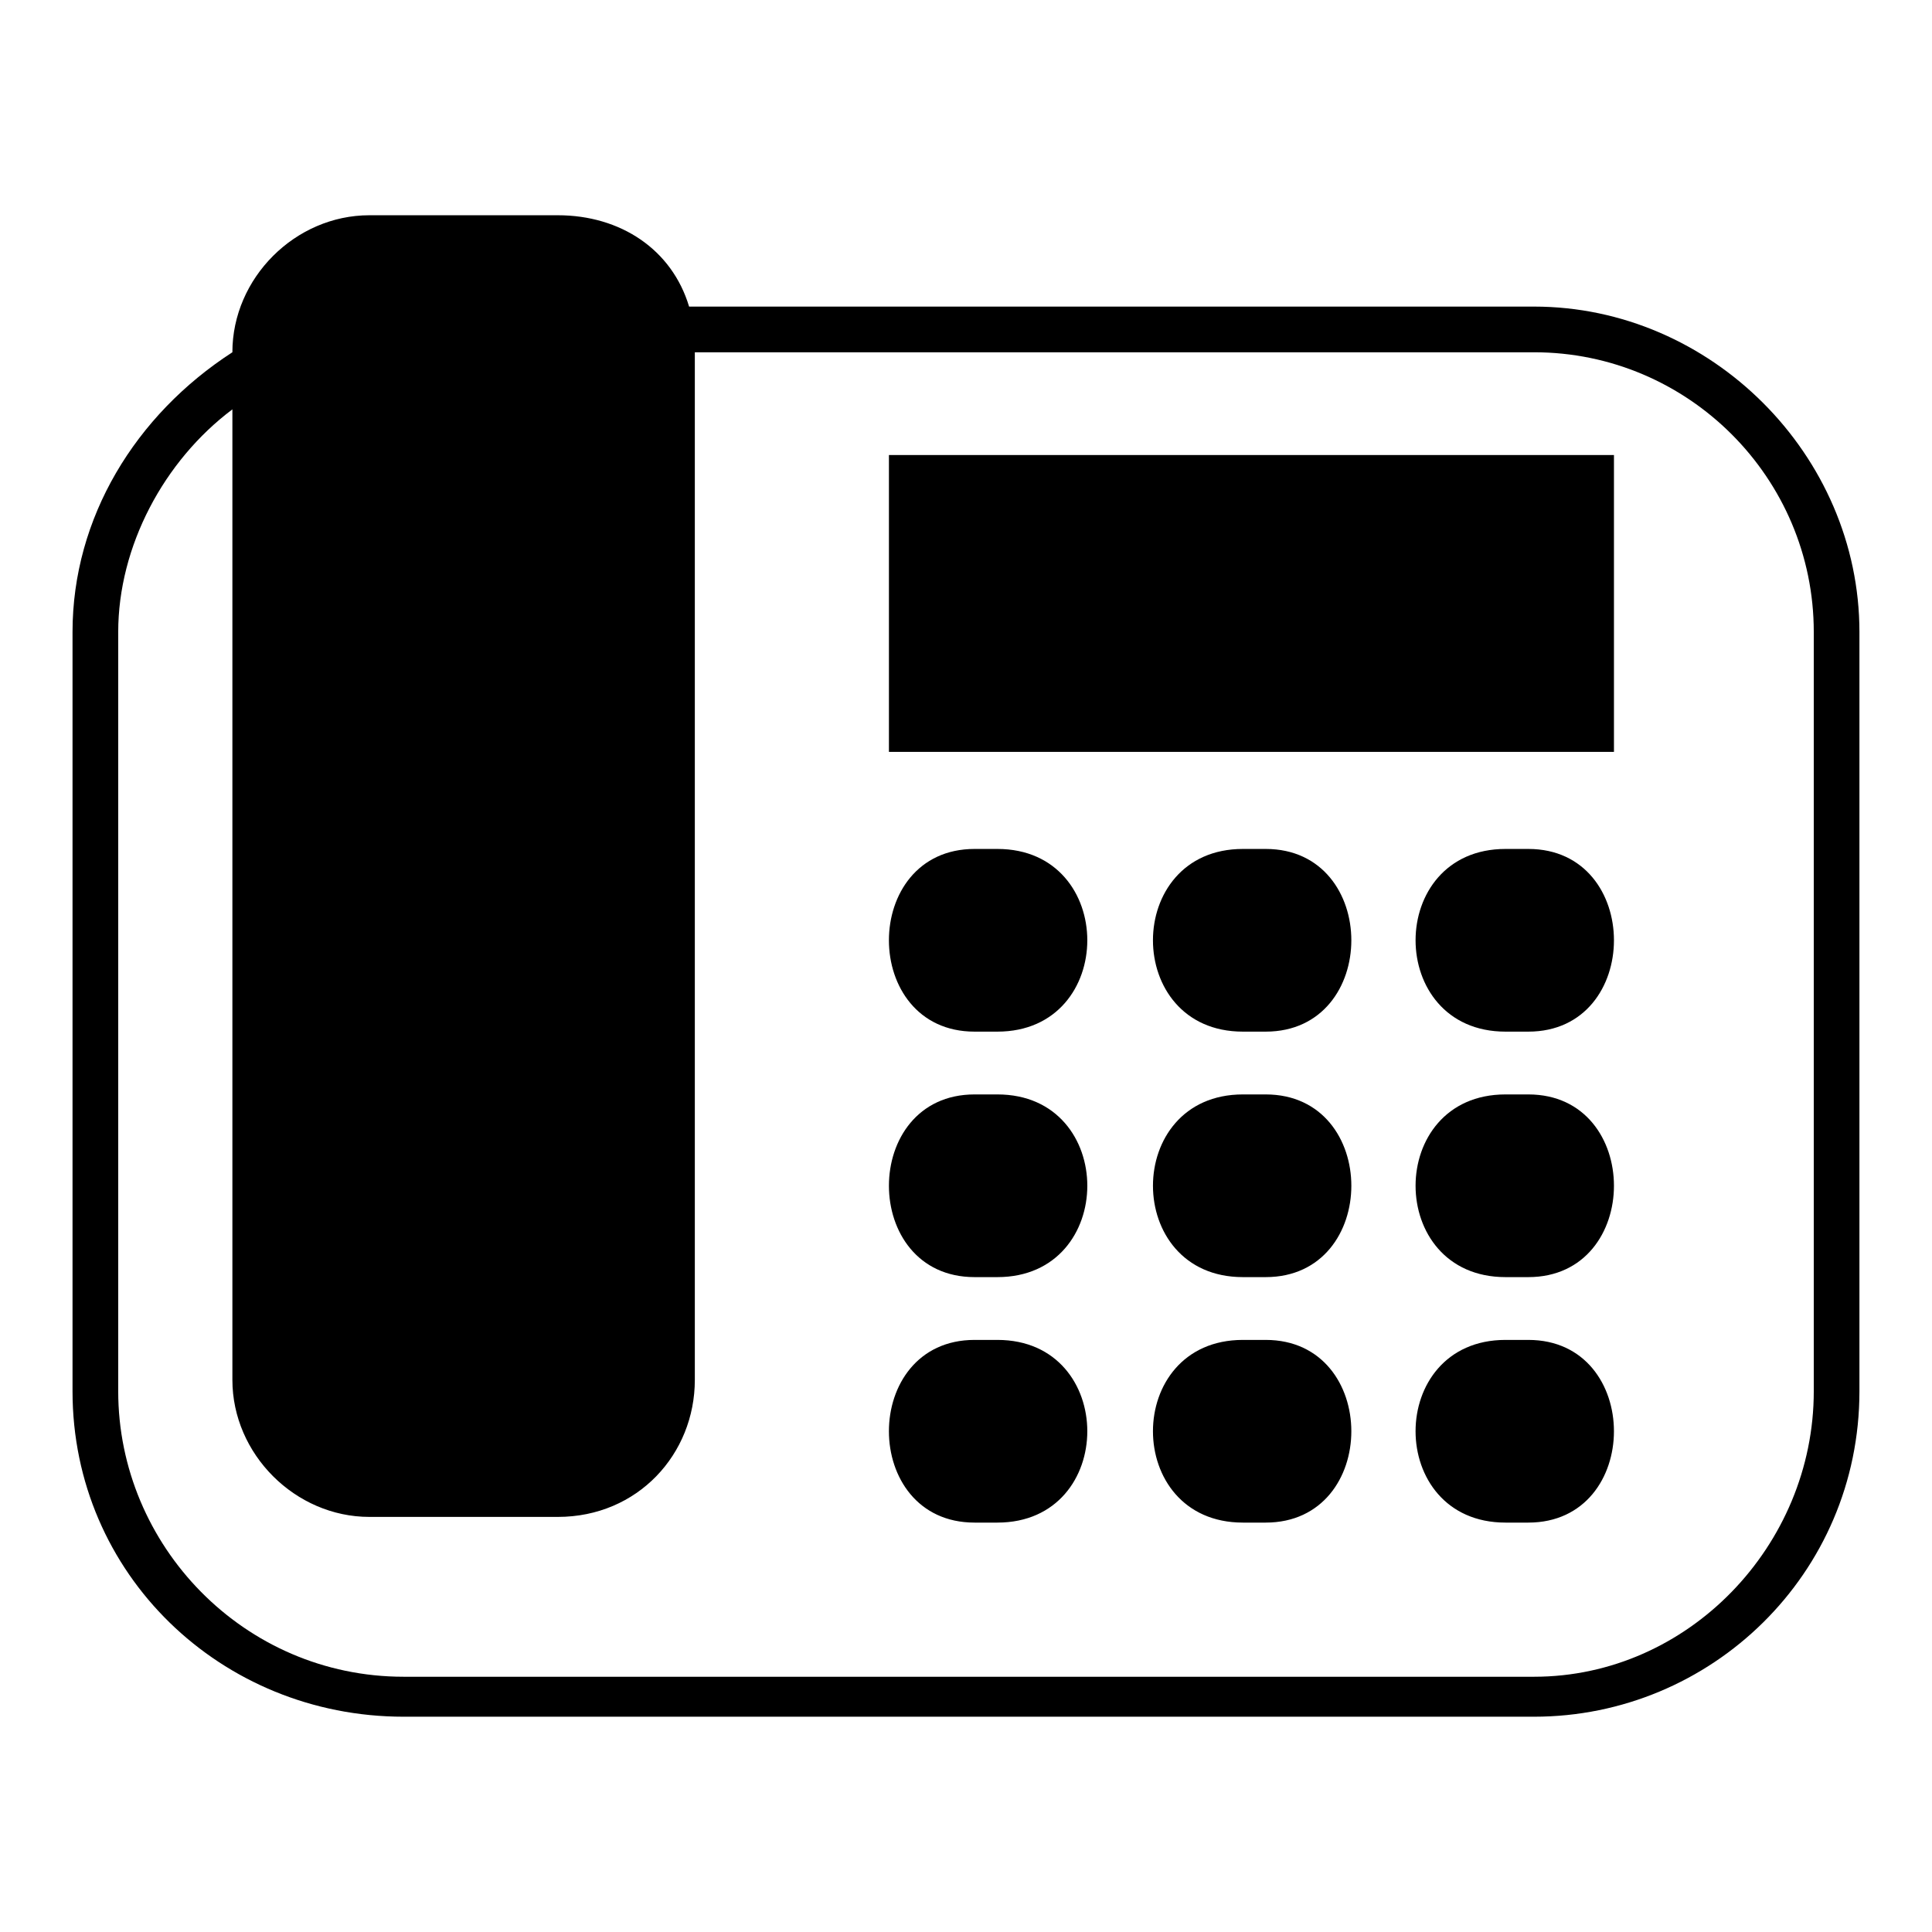
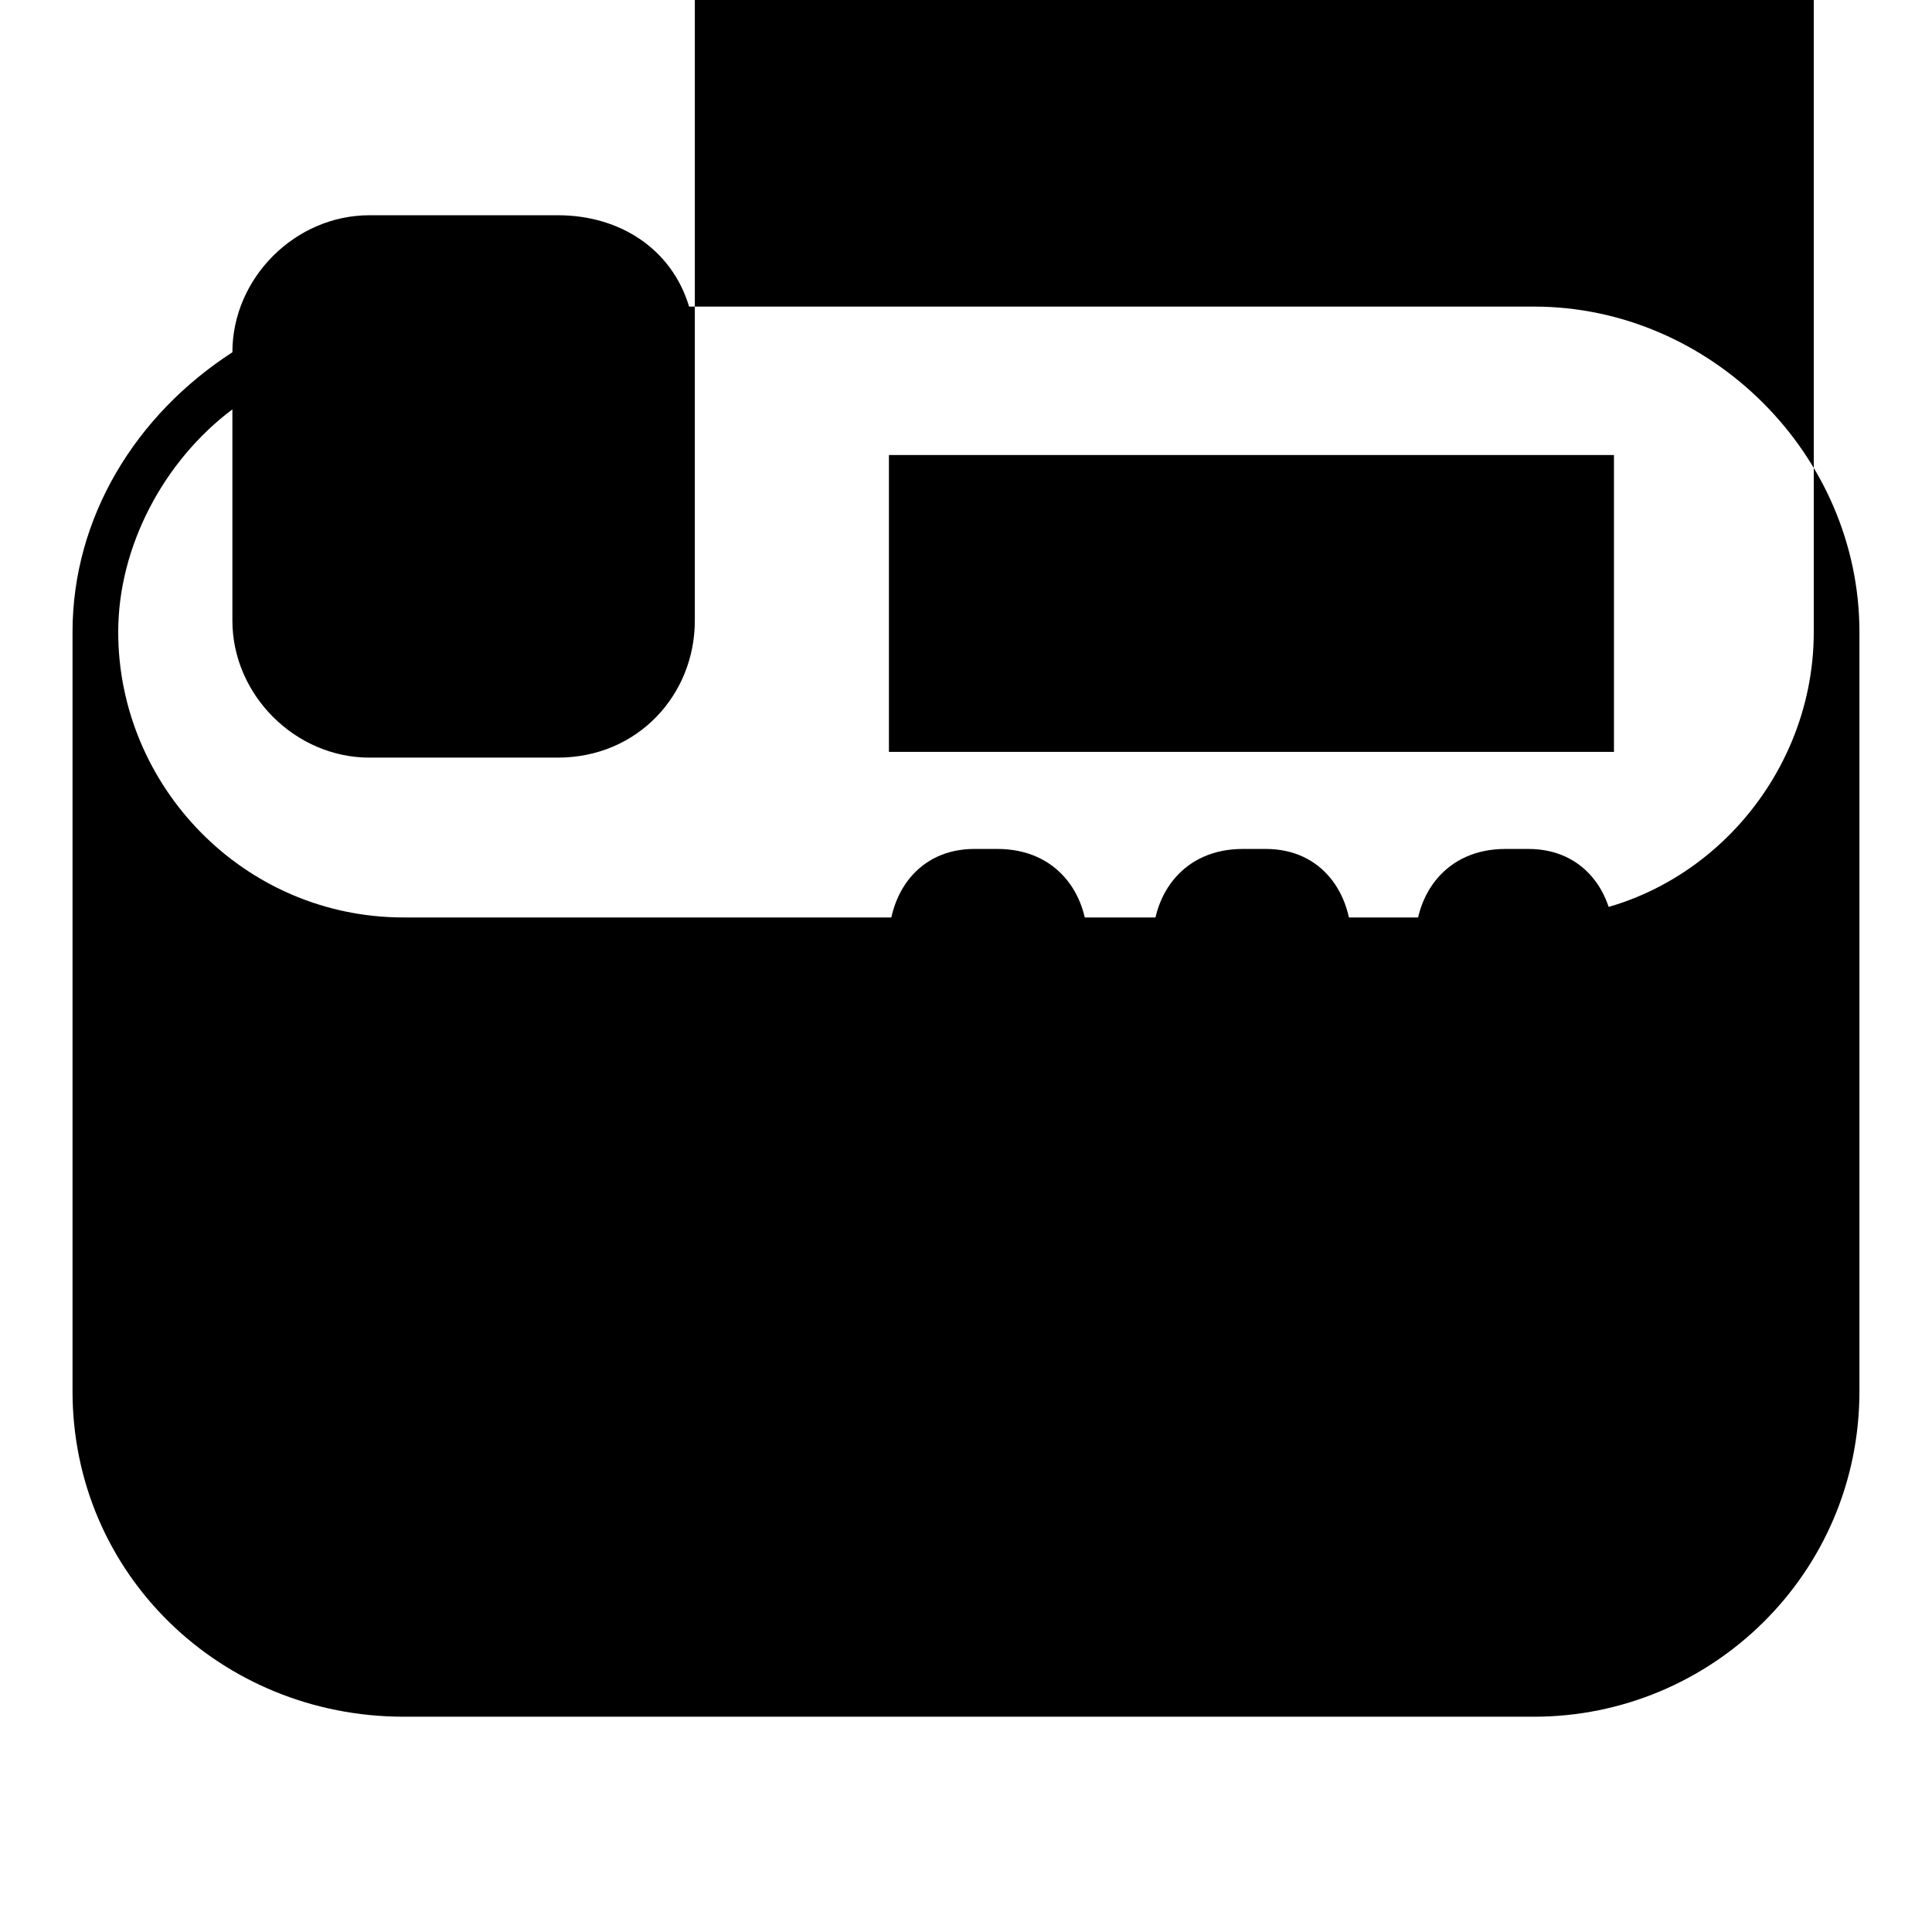
<svg xmlns="http://www.w3.org/2000/svg" fill="#000000" width="800px" height="800px" version="1.1" viewBox="144 144 512 512">
-   <path d="m326.62 225.25h223.91c46.902 0 86.238 39.336 86.238 86.238v201.22c0 48.414-39.336 86.238-86.238 86.238h-299.56c-48.414 0-87.75-37.824-87.75-86.238v-201.22c0-30.258 16.641-57.492 42.363-74.133 0-19.668 16.641-36.312 36.312-36.312h49.926c16.641 0 30.258 9.078 34.797 24.207zm216.35 143.73h6.051c30.258 0 30.258 48.414 0 48.414h-6.051c-31.773 0-31.773-48.414 0-48.414zm0 65.055h6.051c30.258 0 30.258 48.414 0 48.414h-6.051c-31.773 0-31.773-48.414 0-48.414zm-69.594 0h6.051c30.258 0 30.258 48.414 0 48.414h-6.051c-31.773 0-31.773-48.414 0-48.414zm-71.109 0h6.051c31.773 0 31.773 48.414 0 48.414h-6.051c-30.258 0-30.258-48.414 0-48.414zm140.7 65.055h6.051c30.258 0 30.258 48.414 0 48.414h-6.051c-31.773 0-31.773-48.414 0-48.414zm-69.594 0h6.051c30.258 0 30.258 48.414 0 48.414h-6.051c-31.773 0-31.773-48.414 0-48.414zm-71.109 0h6.051c31.773 0 31.773 48.414 0 48.414h-6.051c-30.258 0-30.258-48.414 0-48.414zm71.109-130.11h6.051c30.258 0 30.258 48.414 0 48.414h-6.051c-31.773 0-31.773-48.414 0-48.414zm-71.109 0h6.051c31.773 0 31.773 48.414 0 48.414h-6.051c-30.258 0-30.258-48.414 0-48.414zm169.45-104.39v78.672h-192.14v-78.672zm-366.13-12.105c-18.156 13.617-30.258 36.312-30.258 59.004v201.22c0 40.848 33.285 75.648 75.648 75.648h299.56c40.848 0 74.133-34.797 74.133-75.648v-201.22c0-40.848-33.285-74.133-74.133-74.133h-222.4v272.33c0 19.668-15.129 36.312-36.312 36.312h-49.926c-19.668 0-36.312-16.641-36.312-36.312z" />
+   <path d="m326.62 225.25h223.91c46.902 0 86.238 39.336 86.238 86.238v201.22c0 48.414-39.336 86.238-86.238 86.238h-299.56c-48.414 0-87.75-37.824-87.75-86.238v-201.22c0-30.258 16.641-57.492 42.363-74.133 0-19.668 16.641-36.312 36.312-36.312h49.926c16.641 0 30.258 9.078 34.797 24.207zm216.35 143.73h6.051c30.258 0 30.258 48.414 0 48.414h-6.051c-31.773 0-31.773-48.414 0-48.414zm0 65.055h6.051c30.258 0 30.258 48.414 0 48.414h-6.051c-31.773 0-31.773-48.414 0-48.414zm-69.594 0h6.051c30.258 0 30.258 48.414 0 48.414h-6.051c-31.773 0-31.773-48.414 0-48.414zm-71.109 0h6.051c31.773 0 31.773 48.414 0 48.414h-6.051c-30.258 0-30.258-48.414 0-48.414zm140.7 65.055h6.051c30.258 0 30.258 48.414 0 48.414h-6.051c-31.773 0-31.773-48.414 0-48.414zm-69.594 0h6.051c30.258 0 30.258 48.414 0 48.414h-6.051c-31.773 0-31.773-48.414 0-48.414zm-71.109 0h6.051c31.773 0 31.773 48.414 0 48.414h-6.051c-30.258 0-30.258-48.414 0-48.414zm71.109-130.11h6.051c30.258 0 30.258 48.414 0 48.414h-6.051c-31.773 0-31.773-48.414 0-48.414zm-71.109 0h6.051c31.773 0 31.773 48.414 0 48.414h-6.051c-30.258 0-30.258-48.414 0-48.414zm169.45-104.39v78.672h-192.14v-78.672zm-366.13-12.105c-18.156 13.617-30.258 36.312-30.258 59.004c0 40.848 33.285 75.648 75.648 75.648h299.56c40.848 0 74.133-34.797 74.133-75.648v-201.22c0-40.848-33.285-74.133-74.133-74.133h-222.4v272.33c0 19.668-15.129 36.312-36.312 36.312h-49.926c-19.668 0-36.312-16.641-36.312-36.312z" />
</svg>